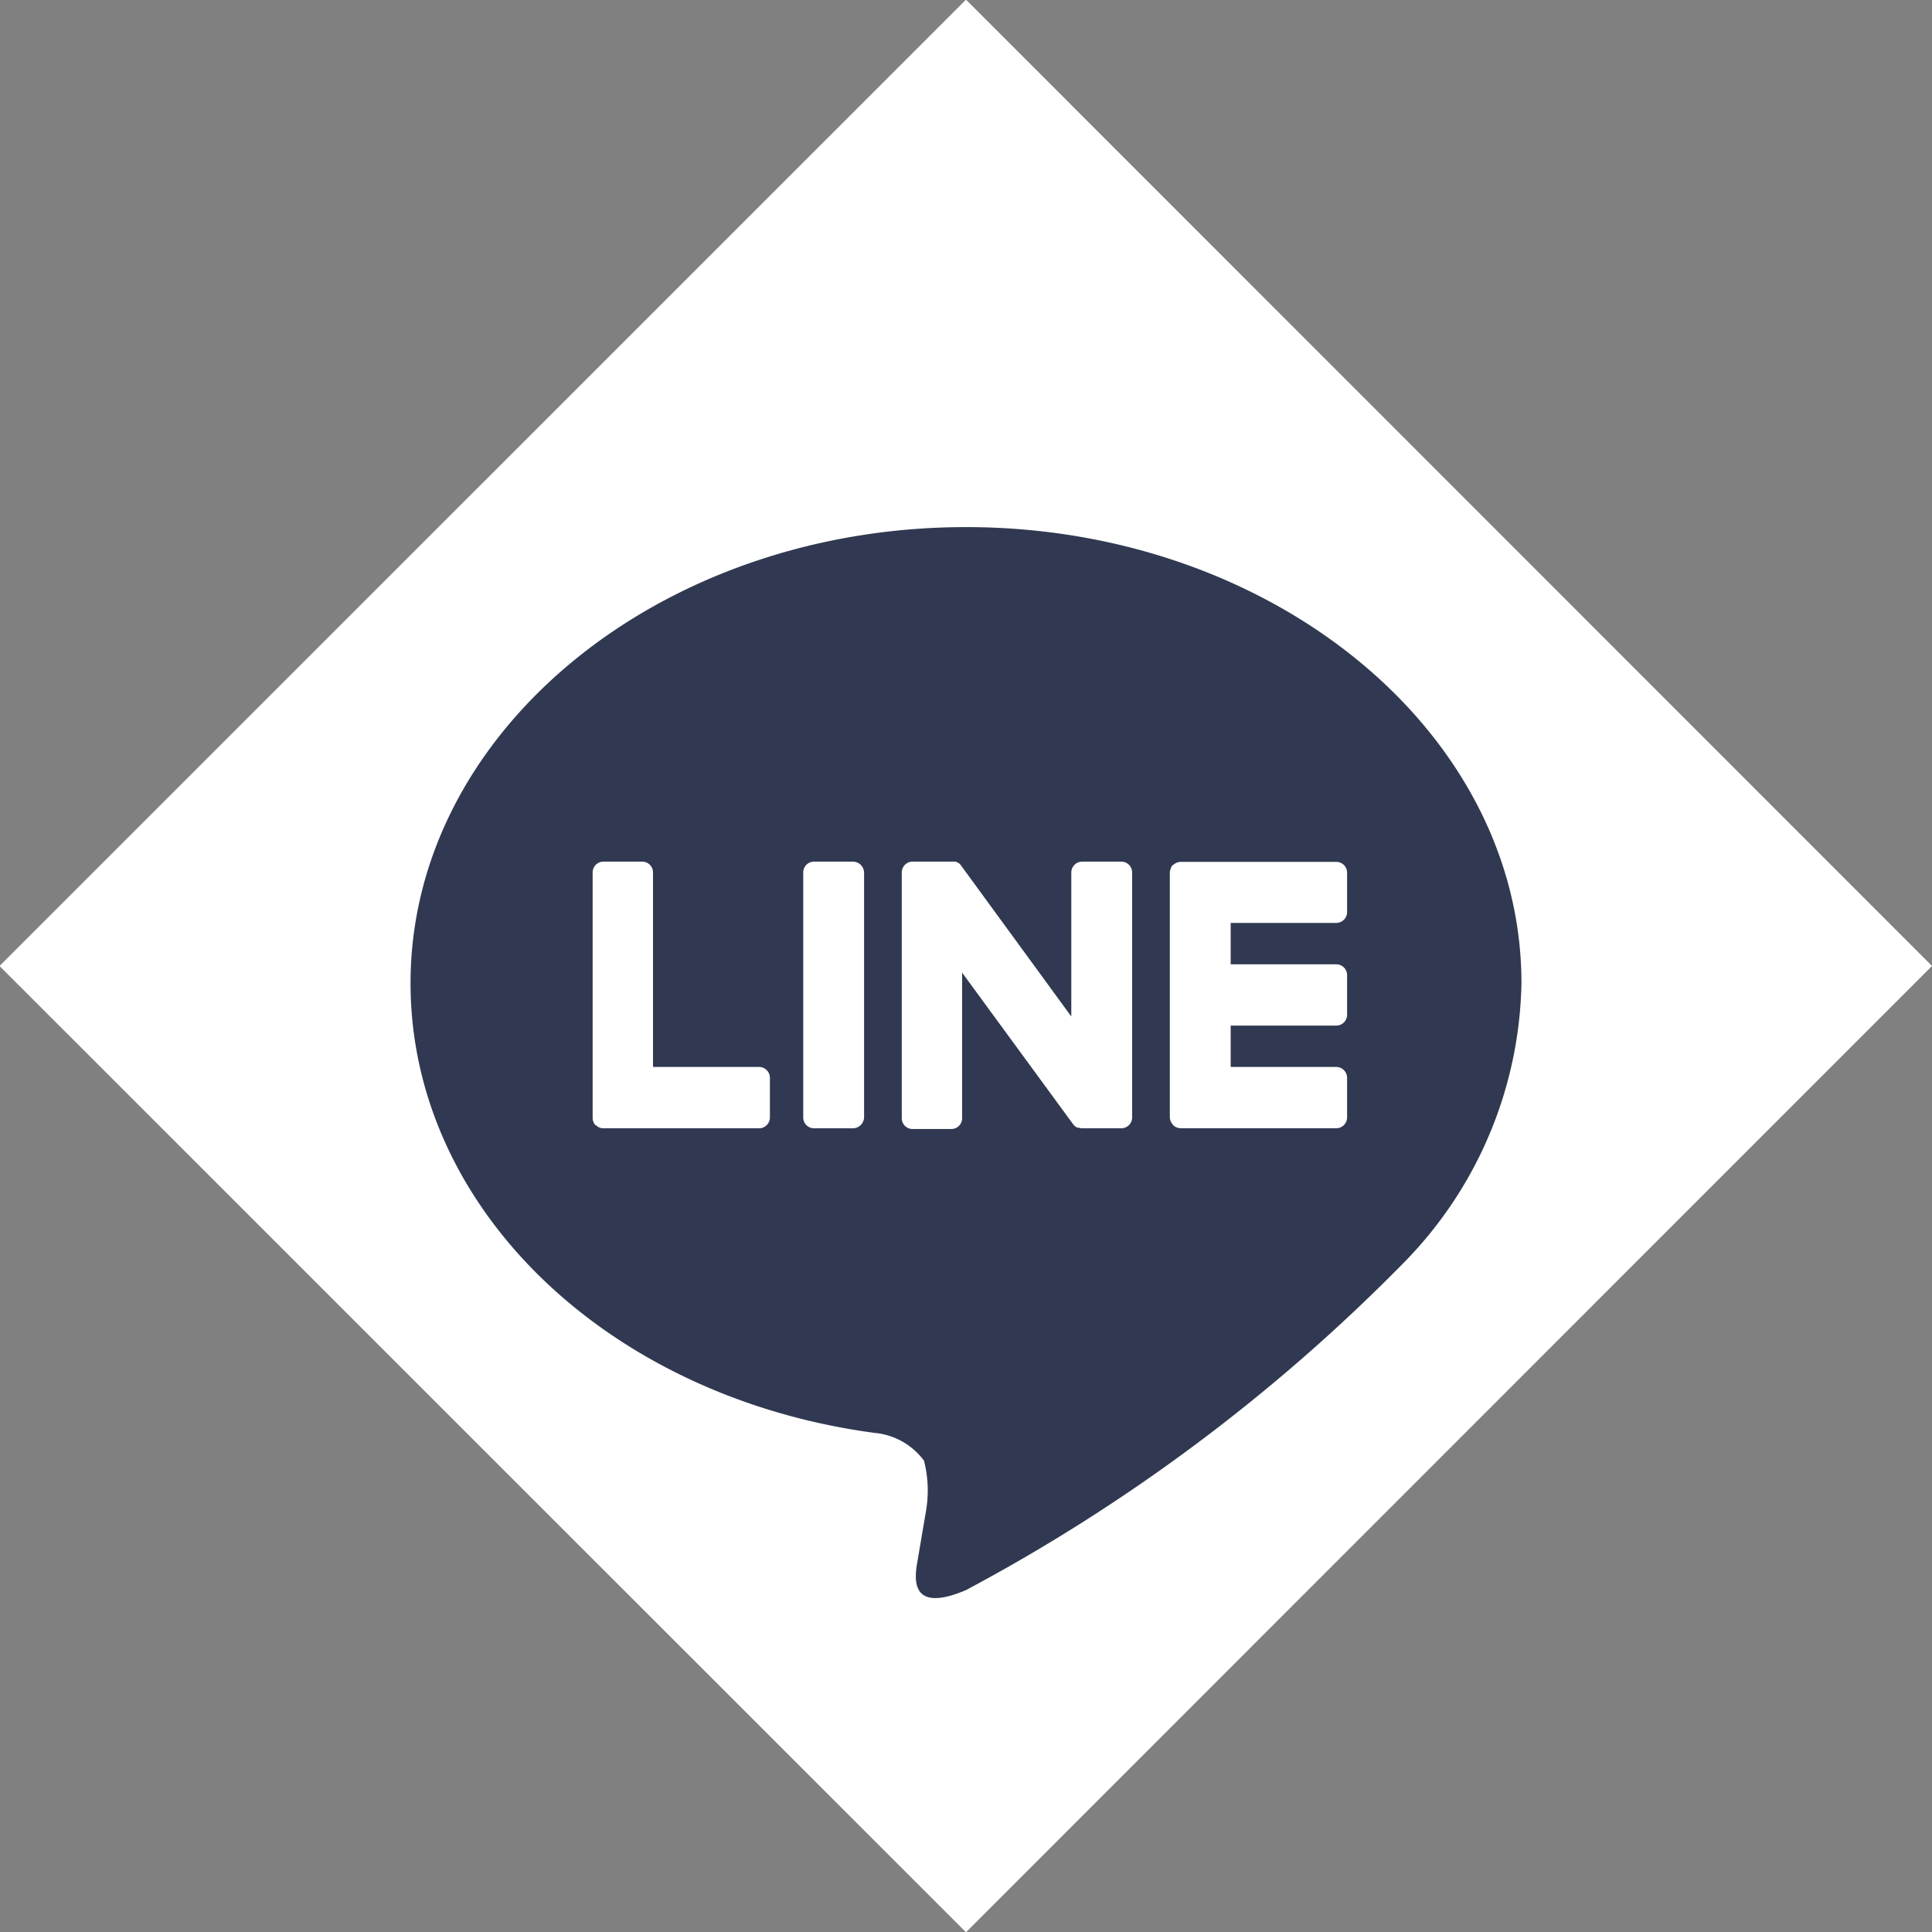
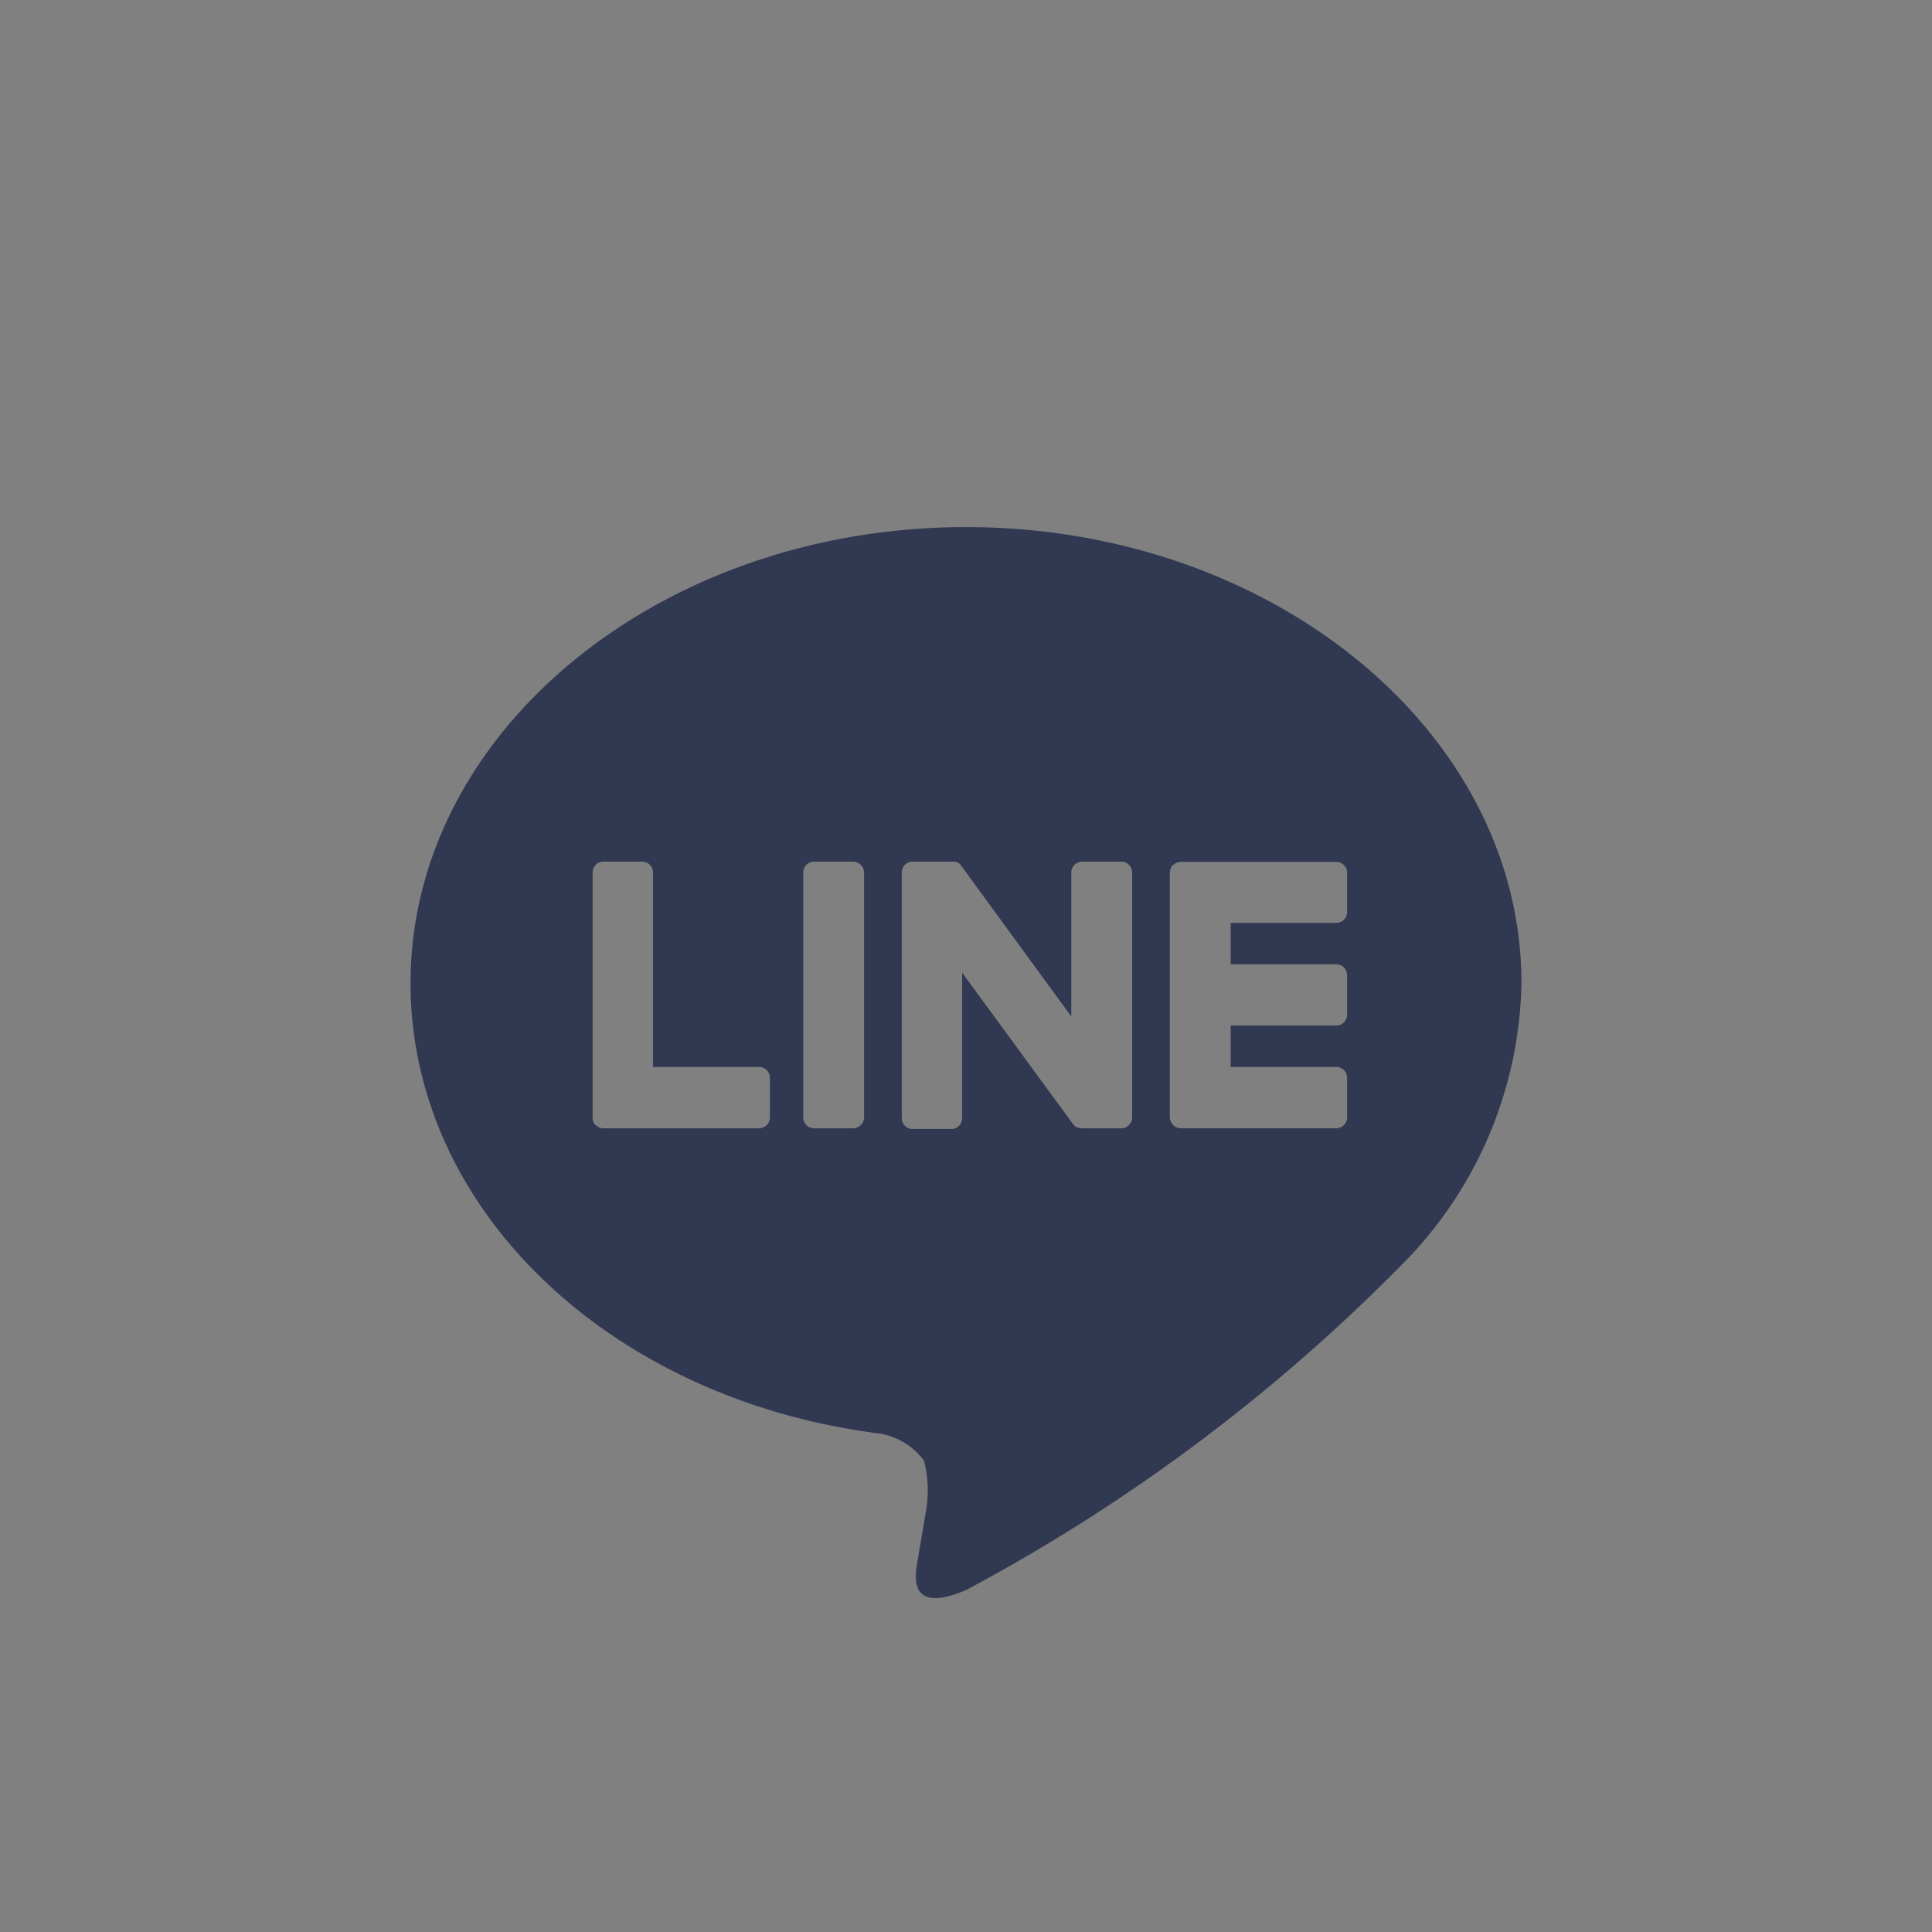
<svg xmlns="http://www.w3.org/2000/svg" id="share_line" width="40" height="40" viewBox="0 0 40 40">
  <rect x="0" y="0" width="40" height="40" fill="#808080" stroke="none" />
  <defs>
    <style>
      .cls-1 {
        fill: #fff;
      }

      .cls-1, .cls-2 {
        fill-rule: evenodd;
      }

      .cls-2 {
        fill: #303951;
      }
    </style>
  </defs>
-   <path id="長方形_972_のコピー_2" data-name="長方形 972 のコピー 2" class="cls-1" d="M2946.5,20.493l20,20.006-20,20.006L2926.49,40.5Z" transform="translate(-2926.5 -20.5)" />
  <path id="シェイプ_7" data-name="シェイプ 7" class="cls-2" d="M2958,40.854c0-5.2-5.16-9.441-11.5-9.441s-11.5,4.236-11.5,9.441c0,4.667,4.09,8.574,9.61,9.313a1.433,1.433,0,0,1,1.02.574,2.494,2.494,0,0,1,.04,1.053l-0.17,1c-0.05.294-.23,1.15,1,0.627a37.248,37.248,0,0,0,9.04-6.754h0A8.469,8.469,0,0,0,2958,40.854Zm-15.56,2.78a0.224,0.224,0,0,1-.22.226h-3.23a0.212,0.212,0,0,1-.15-0.063s0,0-.01,0v0a0.221,0.221,0,0,1-.06-0.157h0V38.565a0.224,0.224,0,0,1,.22-0.226h0.81a0.224,0.224,0,0,1,.22.226V42.59h2.2a0.225,0.225,0,0,1,.22.227v0.816Zm1.95,0a0.233,0.233,0,0,1-.23.226h-0.81a0.224,0.224,0,0,1-.22-0.226V38.565a0.224,0.224,0,0,1,.22-0.226h0.81a0.233,0.233,0,0,1,.23.226v5.069Zm5.55,0a0.226,0.226,0,0,1-.23.226h-0.8a0.308,0.308,0,0,1-.06-0.008h0a0.147,0.147,0,0,1-.02-0.005v0a0.143,0.143,0,0,1-.02,0s0,0-.01-0.005v0c-0.01,0-.01-0.005-0.02-0.007v0a0.408,0.408,0,0,1-.06-0.056l-2.3-3.141v3.011a0.224,0.224,0,0,1-.22.226h-0.81a0.224,0.224,0,0,1-.22-0.226V38.565a0.224,0.224,0,0,1,.22-0.226h0.84l0.01,0c0.01,0,.01,0,0.01,0s0.01,0,.01,0,0.01,0,.02,0v0c0.01,0,.01,0,0.02.006v0c0.01,0,.01,0,0.01.007s0.01,0,.01,0a0.078,0.078,0,0,1,.01.009s0.01,0,.01,0,0.01,0.007.01,0.01v0c0.01,0.005.01,0.01,0.02,0.015h0a0.268,0.268,0,0,1,.02.023l2.29,3.136V38.565a0.226,0.226,0,0,1,.23-0.226h0.8a0.226,0.226,0,0,1,.23.226v5.069Zm4.45-4.252a0.224,0.224,0,0,1-.22.226h-2.19v0.857h2.19a0.224,0.224,0,0,1,.22.226v0.816a0.225,0.225,0,0,1-.22.227h-2.19V42.59h2.19a0.225,0.225,0,0,1,.22.227v0.816a0.224,0.224,0,0,1-.22.226h-3.22a0.237,0.237,0,0,1-.16-0.063V43.791a0.231,0.231,0,0,1-.07-0.157h0V38.566h0a0.277,0.277,0,0,1,.06-0.157c0.01,0,.01,0,0.01,0h0a0.231,0.231,0,0,1,.16-0.065h3.22a0.224,0.224,0,0,1,.22.227v0.816Z" transform="translate(-2926.5 -20.5)" />
</svg>